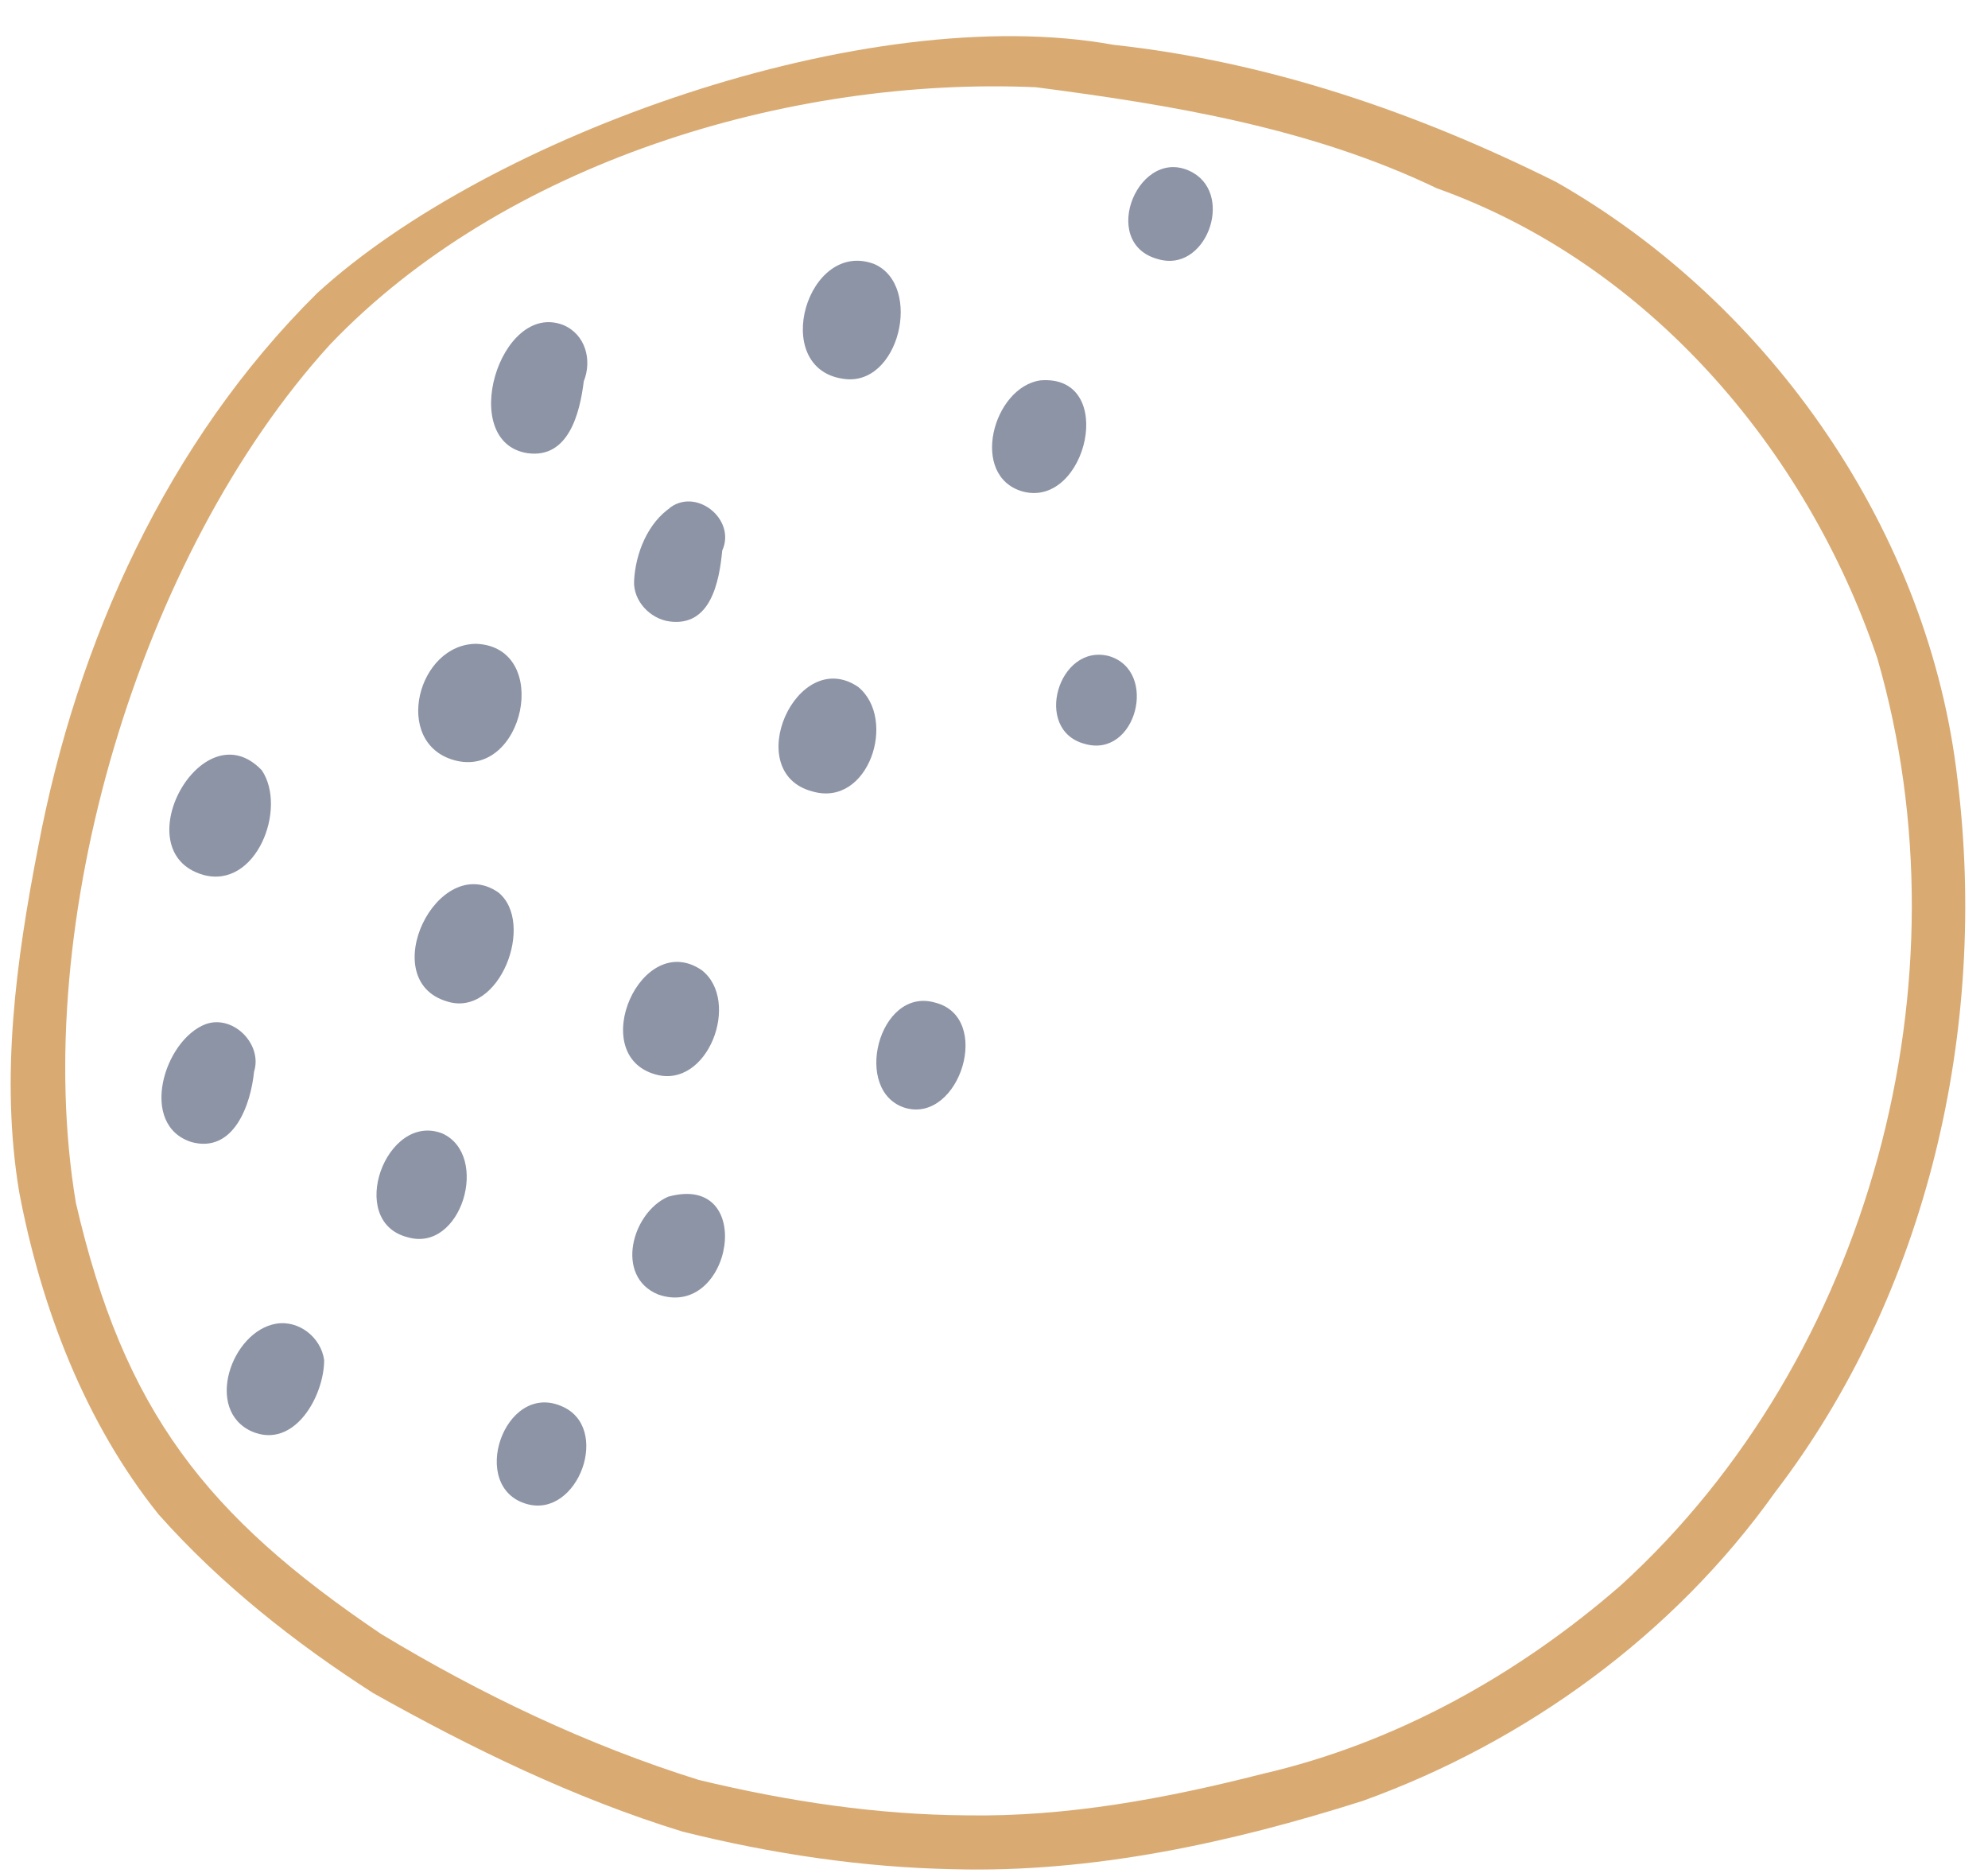
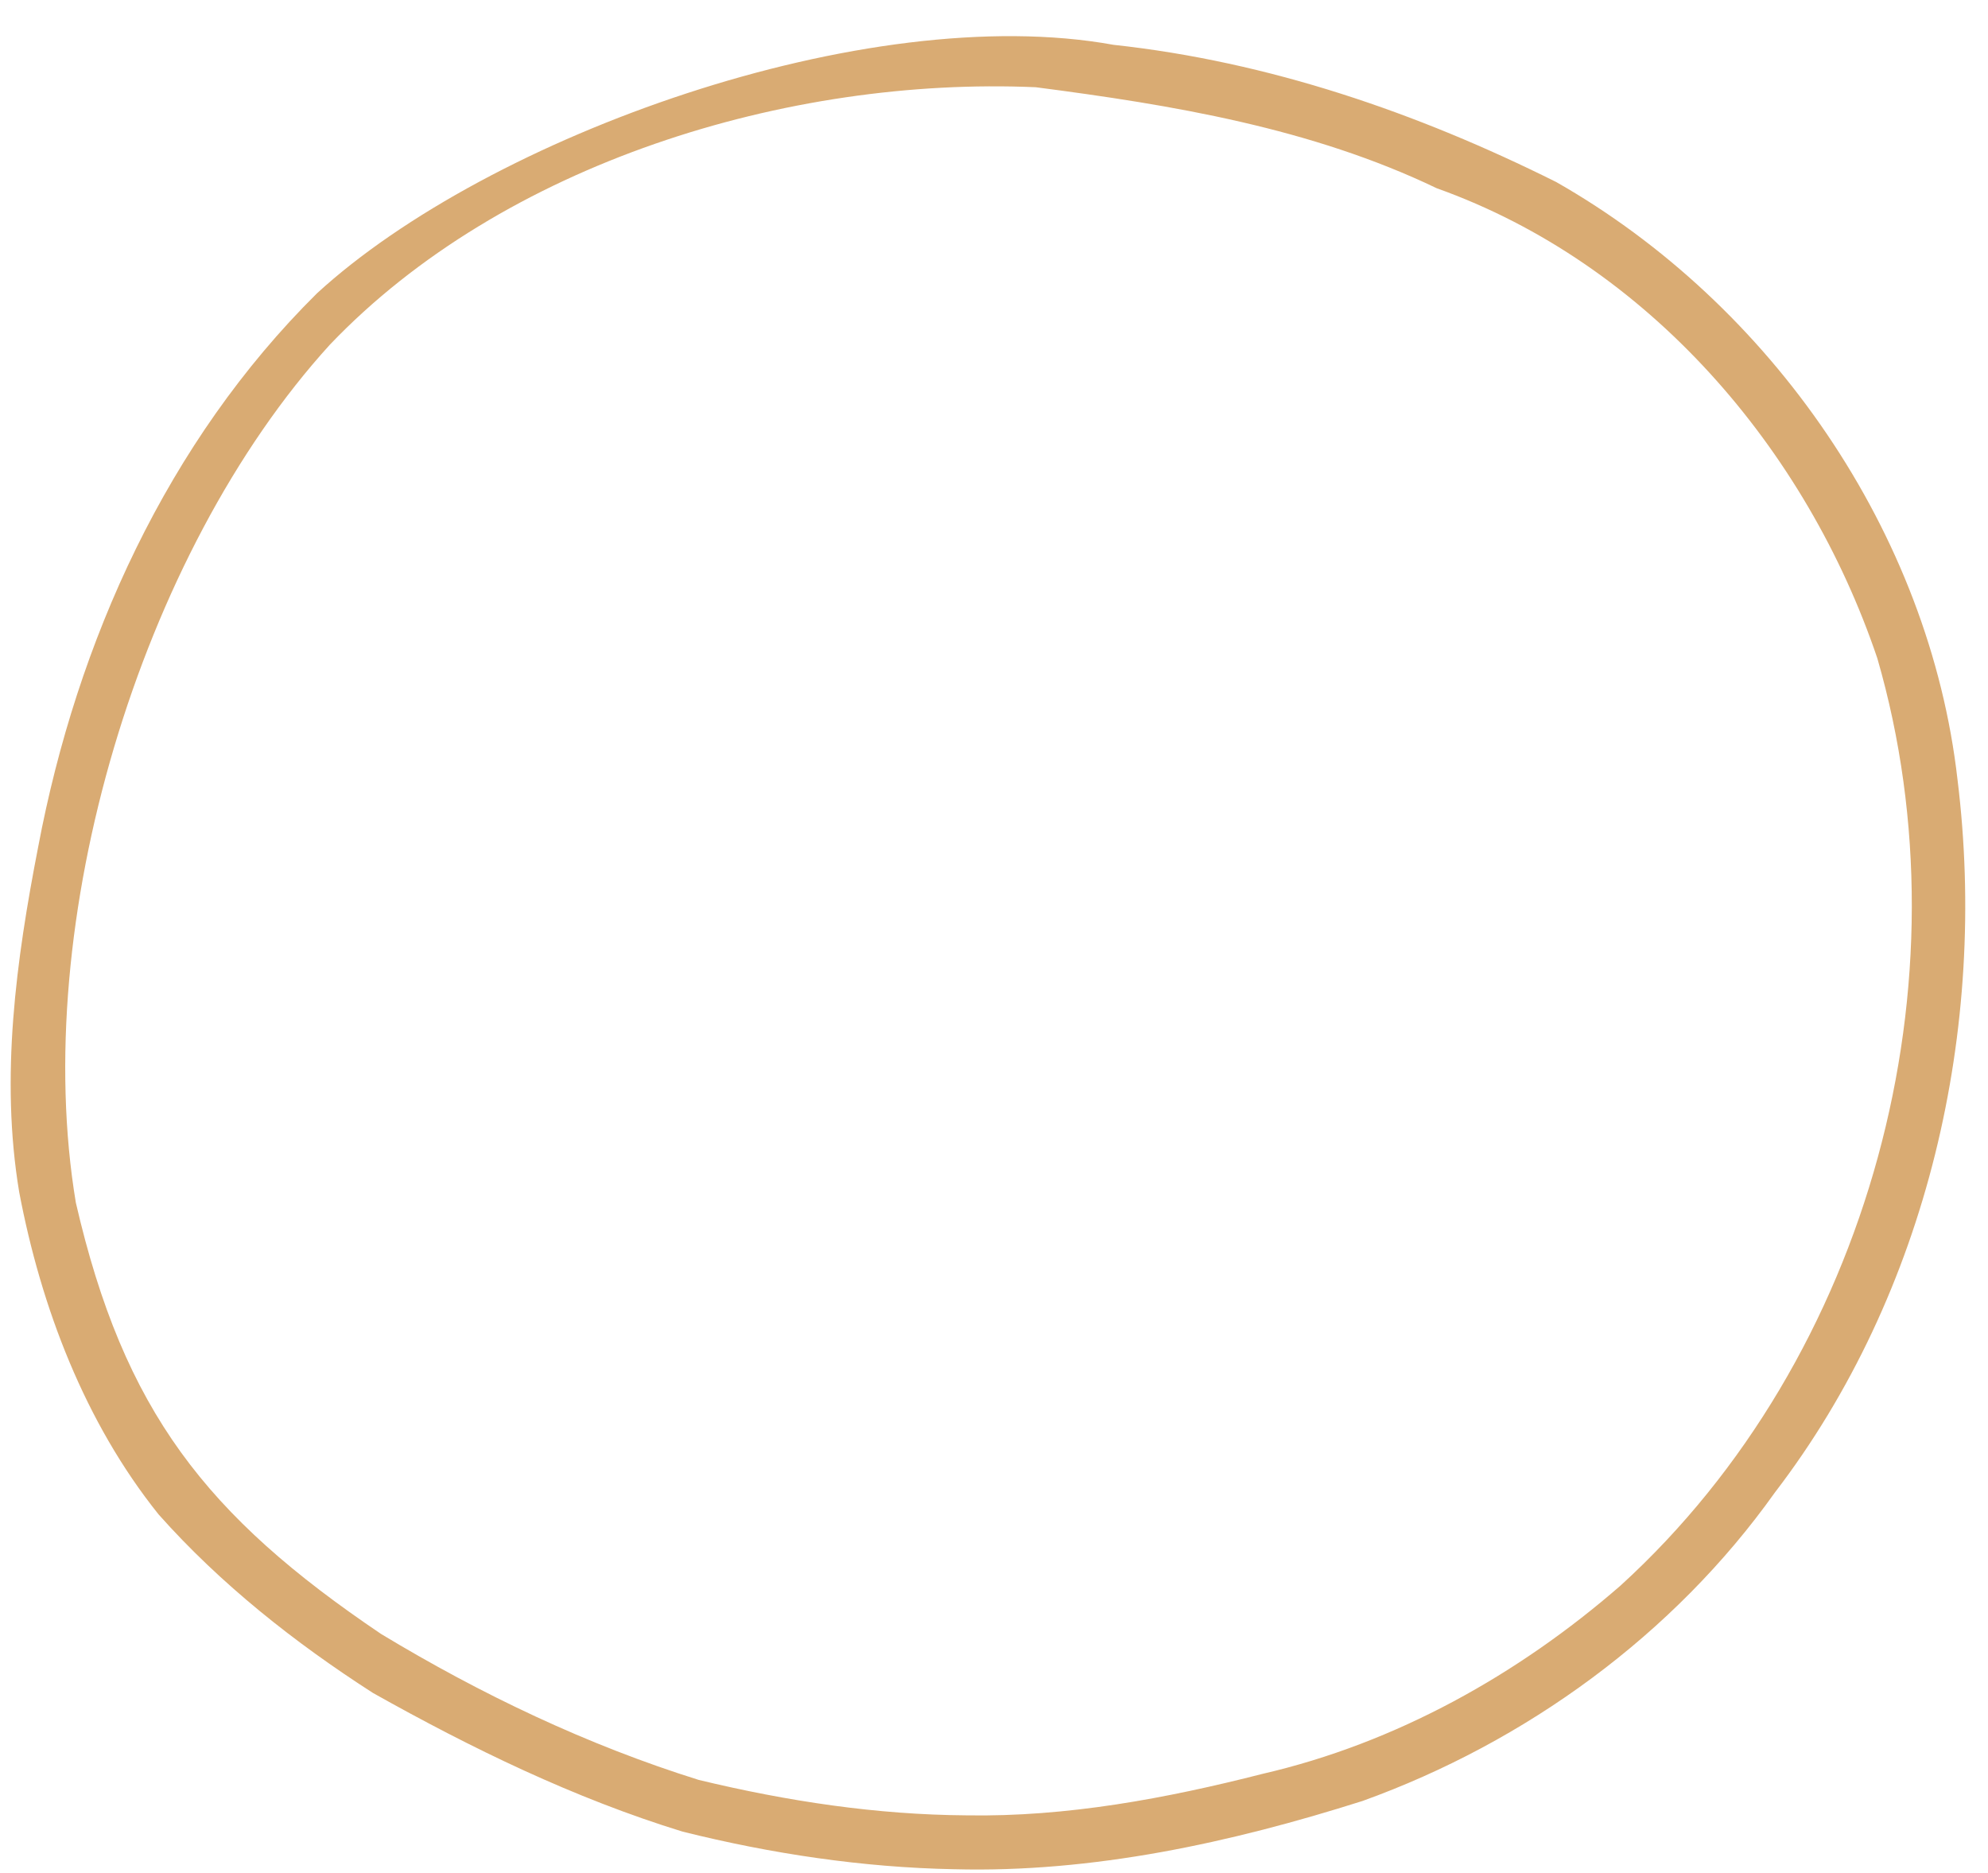
<svg xmlns="http://www.w3.org/2000/svg" height="1000.0" preserveAspectRatio="xMidYMid meet" version="1.0" viewBox="-5.7 -19.3 1061.6 1000.0" width="1061.6" zoomAndPan="magnify">
  <g>
    <g id="change1_1">
      <path d="M503.772,978.713c-48.845-0.93-97.643-8.269-144.98-20.081C301,940.859,246.058,914.138,193.445,884.587 c-41.73-26.809-81.411-58.132-114.445-95.3C39.613,740.177,16.198,678.63,4.555,617.199 c-10.237-61.336-1.636-123.874,10.142-184.375c20.726-109.672,68.919-216.378,148.891-295.534 C255.06,53.414,456.937-19.341,588.924,4.63c82.938,8.988,162.088,36.17,236.425,73.271 c114.899,65.403,199.351,187.43,214.287,319.186c16.32,132.469-15.811,273.899-97.561,380.516 c-53.971,75.878-132.91,133.229-220.166,164.661c-70.297,22.301-144.044,38.424-218.143,36.442L503.772,978.713z M510.459,949.949 L510.459,949.949c53.434,0.903,106.509-8.995,158.117-22.172c71.078-16.395,136.461-52.925,191.185-100.589 c133.535-121.681,186.942-322.947,137.038-495.022c-37.874-111.994-122.693-210.79-235.271-250.953 c-66.957-32.145-141.057-44.459-214.11-53.937c-132.489-5.784-284.537,40.665-376.945,137.438 C68.831,276.377,9.966,473.766,34.799,622.806c25.655,111.329,69.578,167.254,163.005,230.301 c53.366,32.24,110.134,59.32,169.637,77.928c47.65,11.473,95.158,18.594,143.005,18.913H510.459z" fill="#D9AB73" />
    </g>
    <g id="change2_1">
-       <path d="M276.105,222.671c-37.807-5.655-14.935-81.472,18.913-68.471c11.935,4.983,15.573,18.696,11.018,30.088 C303.966,201.198,297.951,225.624,276.105,222.671L276.105,222.671z M275.684,783.733L275.684,783.733 c-31.5-8.798-12.199-65.287,18.282-52.334C321.094,742.444,303.104,791.459,275.684,783.733z M129,745.085L129,745.085 c-25.845-11.351-11.167-53.611,12.797-57.65c12.199-2.003,23.937,7.393,25.6,19.423c0.007,19.158-15.865,47.664-38.397,38.221 V745.085z M96.679,590.505L96.679,590.505c-28.628-8.927-14.908-54.711,7.651-63.074c14.772-5.037,30.257,10.998,25.634,25.451 c-1.758,17.685-10.855,43.624-33.292,37.623H96.679z M211.789,641.231L211.789,641.231c-32.817-8.52-11.242-67.039,18.71-55.362 C256.18,597.511,240.756,649.927,211.789,641.231z M345.642,671.807L345.642,671.807c-23.163-9.64-13.93-43.658,5.451-52.165 C398.771,606.486,385.166,685.765,345.642,671.807L345.642,671.807z M478.063,572.345L478.063,572.345 c-29.022-8.398-14.684-65.124,15.601-56.333C524.526,523.813,506.916,580.078,478.063,572.345z M612.623,119.034L612.623,119.034 c-32.267-8.628-9.681-62.294,18.852-46.075C653.349,85.762,637.932,126.719,612.623,119.034z M573.5,377.855L573.5,377.855 c-27.8-7.379-13.992-53.828,12.939-46.876C613.132,338.779,601.089,385.913,573.5,377.855z M344.189,554.314L344.189,554.314 c-36.992-10.509-7.427-77.738,24.881-55.6C390.027,515.13,372.322,562.481,344.189,554.314z M233.071,515.401L233.071,515.401 c-38.696-11.344-5.085-80.399,27.25-58.288C280.409,473.182,261.109,524.322,233.071,515.401L233.071,515.401z M102.775,447.799 L102.775,447.799c-42.654-12.362-0.434-89.258,31.337-55.824C147.811,412.321,131.138,455.654,102.775,447.799z M236.663,386.524 L236.663,386.524c-32.946-9.402-19.389-62.185,12.138-62.076C289.316,326.376,274.082,397.182,236.663,386.524z M428.132,403.258 L428.132,403.258c-38.553-10.102-8.411-77.948,24.365-55.851C473.63,364.589,458.173,412.029,428.132,403.258z M540.486,243.139 L540.486,243.139c-28.771-8.113-15.974-55.892,9.511-59.361C591.245,180.594,574.708,252.229,540.486,243.139z M351.779,312.493 L351.779,312.493c-10.285-1.405-19.395-10.916-18.879-21.622c0.747-14.657,7.257-31.14,19.911-39.483 c-0.557,0.373-1.093,0.74-1.636,1.1l0.007-0.007c14.345-12.165,36.469,5.363,28.791,22.186 c-1.589,16.734-6.191,40.794-28.187,37.827H351.779z M444.269,182.902L444.269,182.902c-39.117-5.913-18.778-74.982,17.06-61.16 c-0.048-0.007-0.088-0.027-0.136-0.048c26.11,11.419,13.34,66.319-16.918,61.207H444.269z" fill="#8C94A6" />
-     </g>
+       </g>
  </g>
</svg>